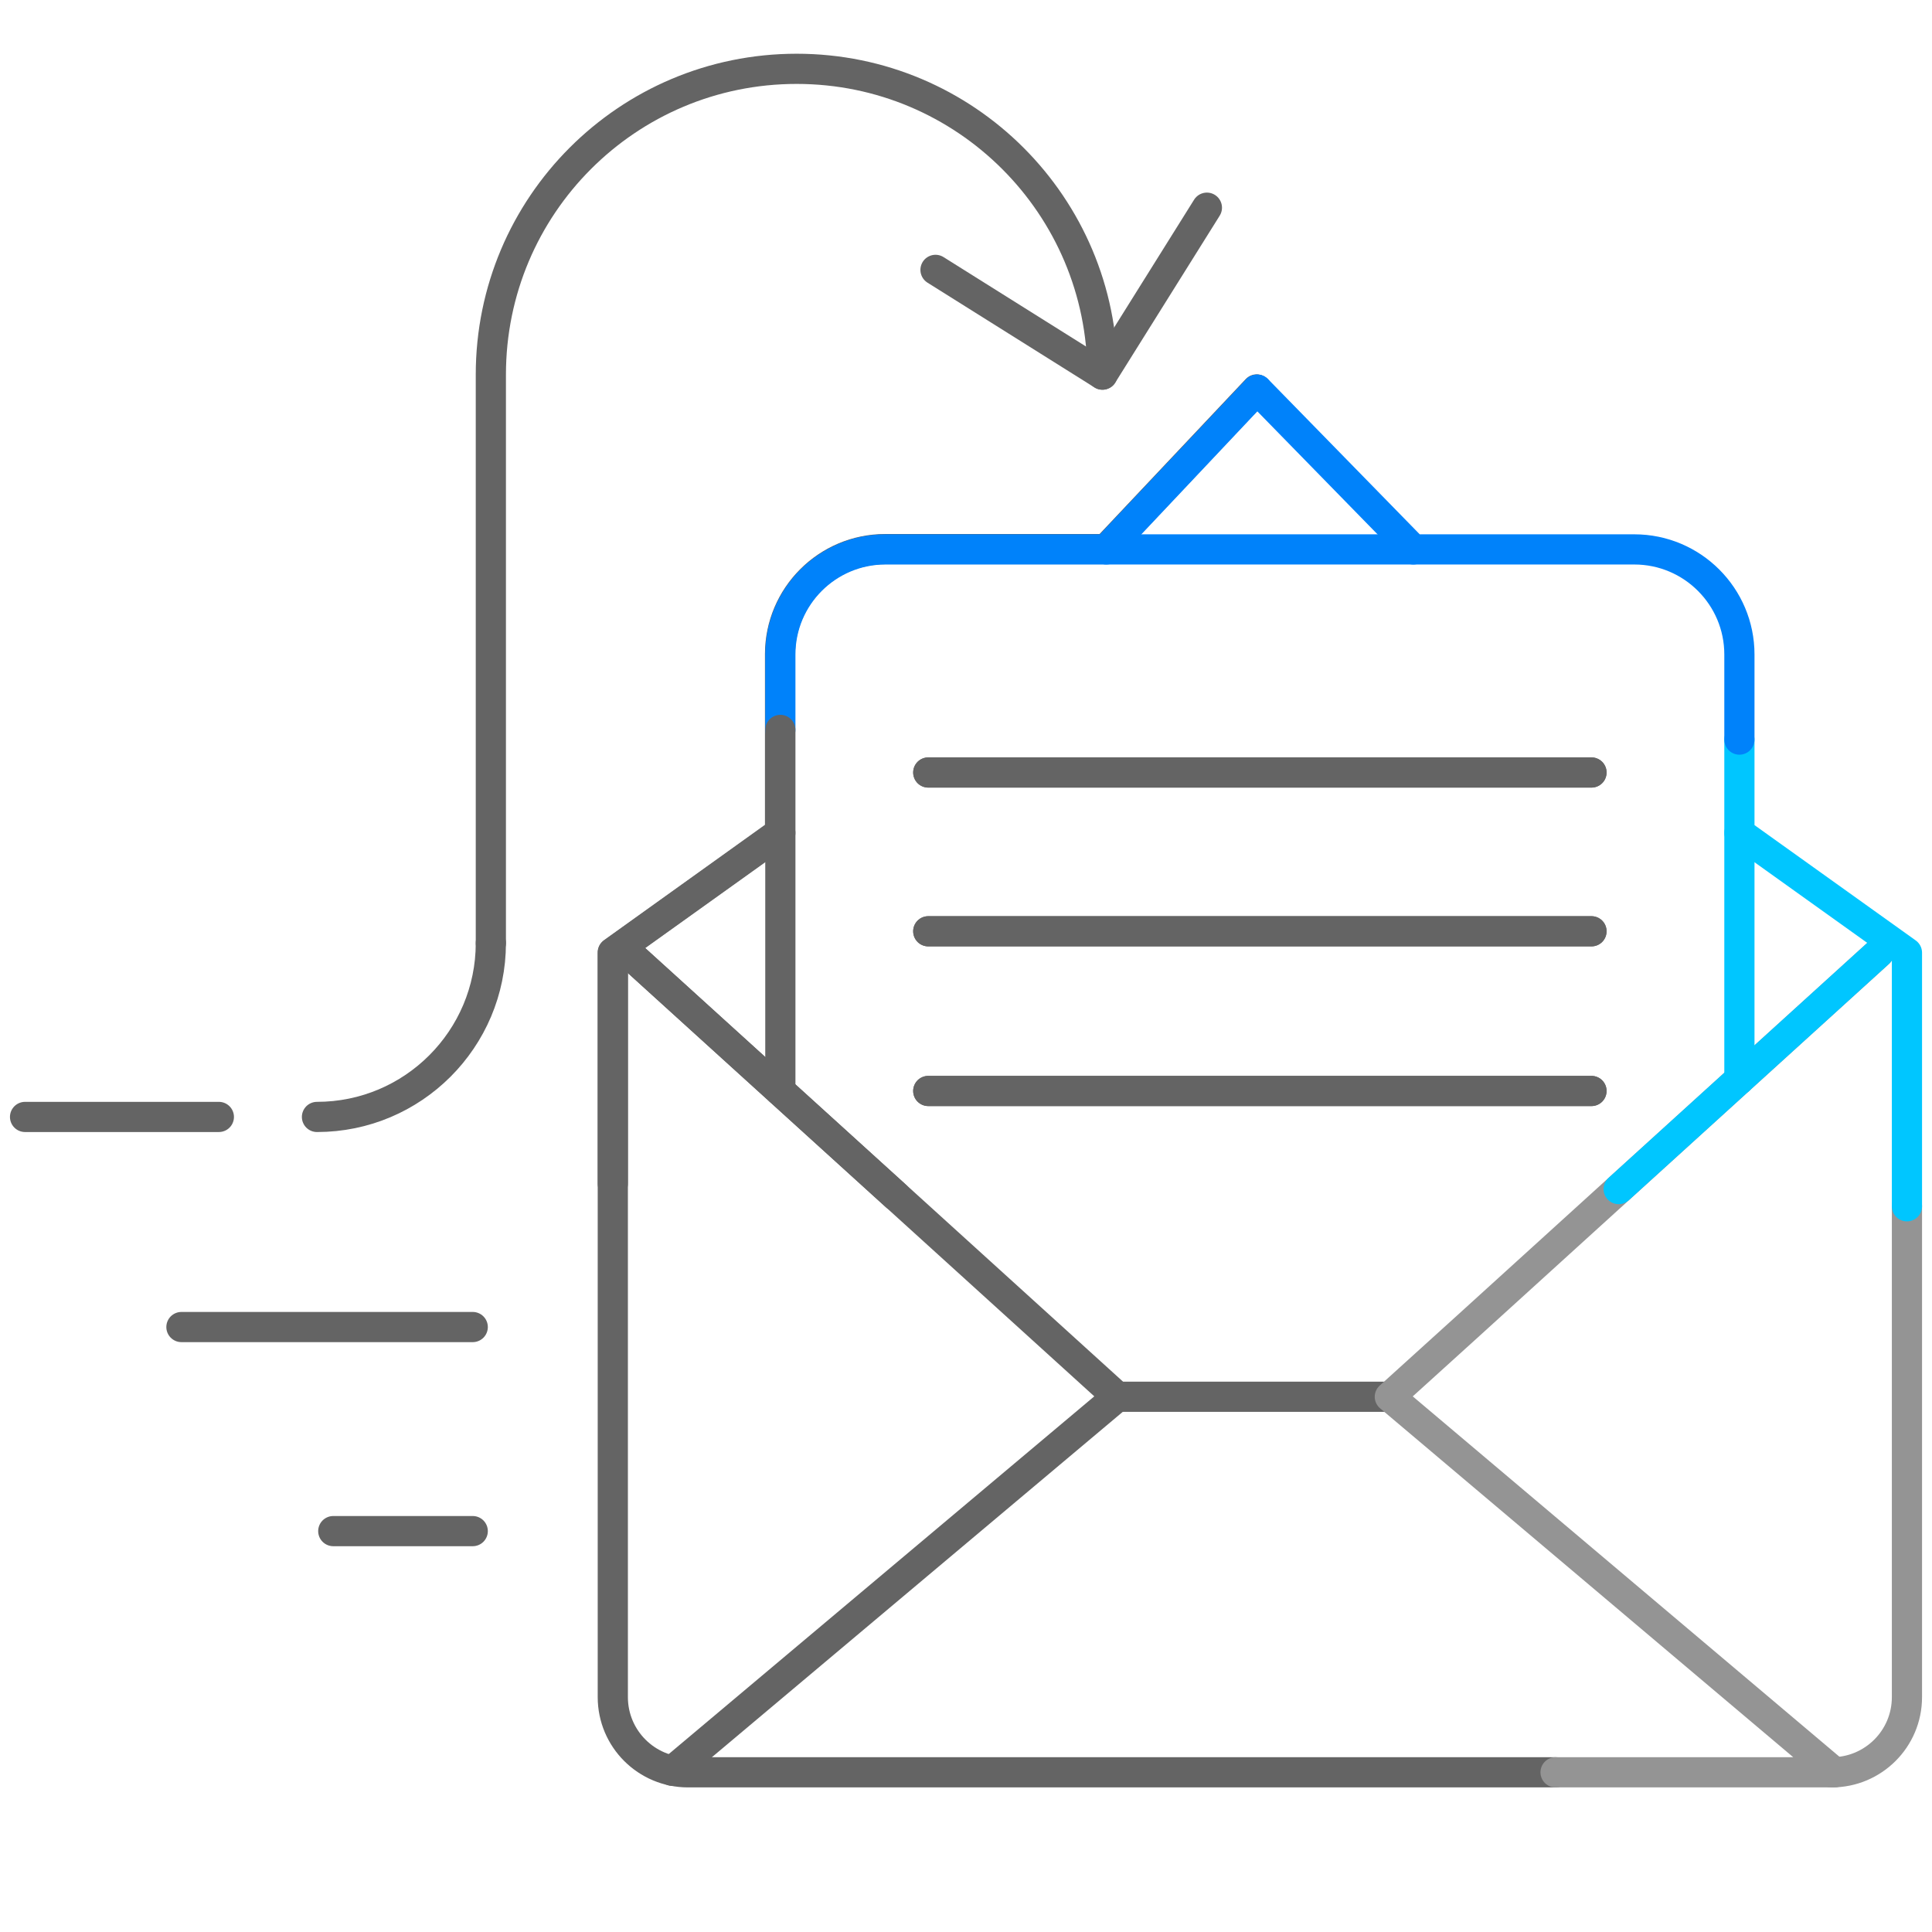
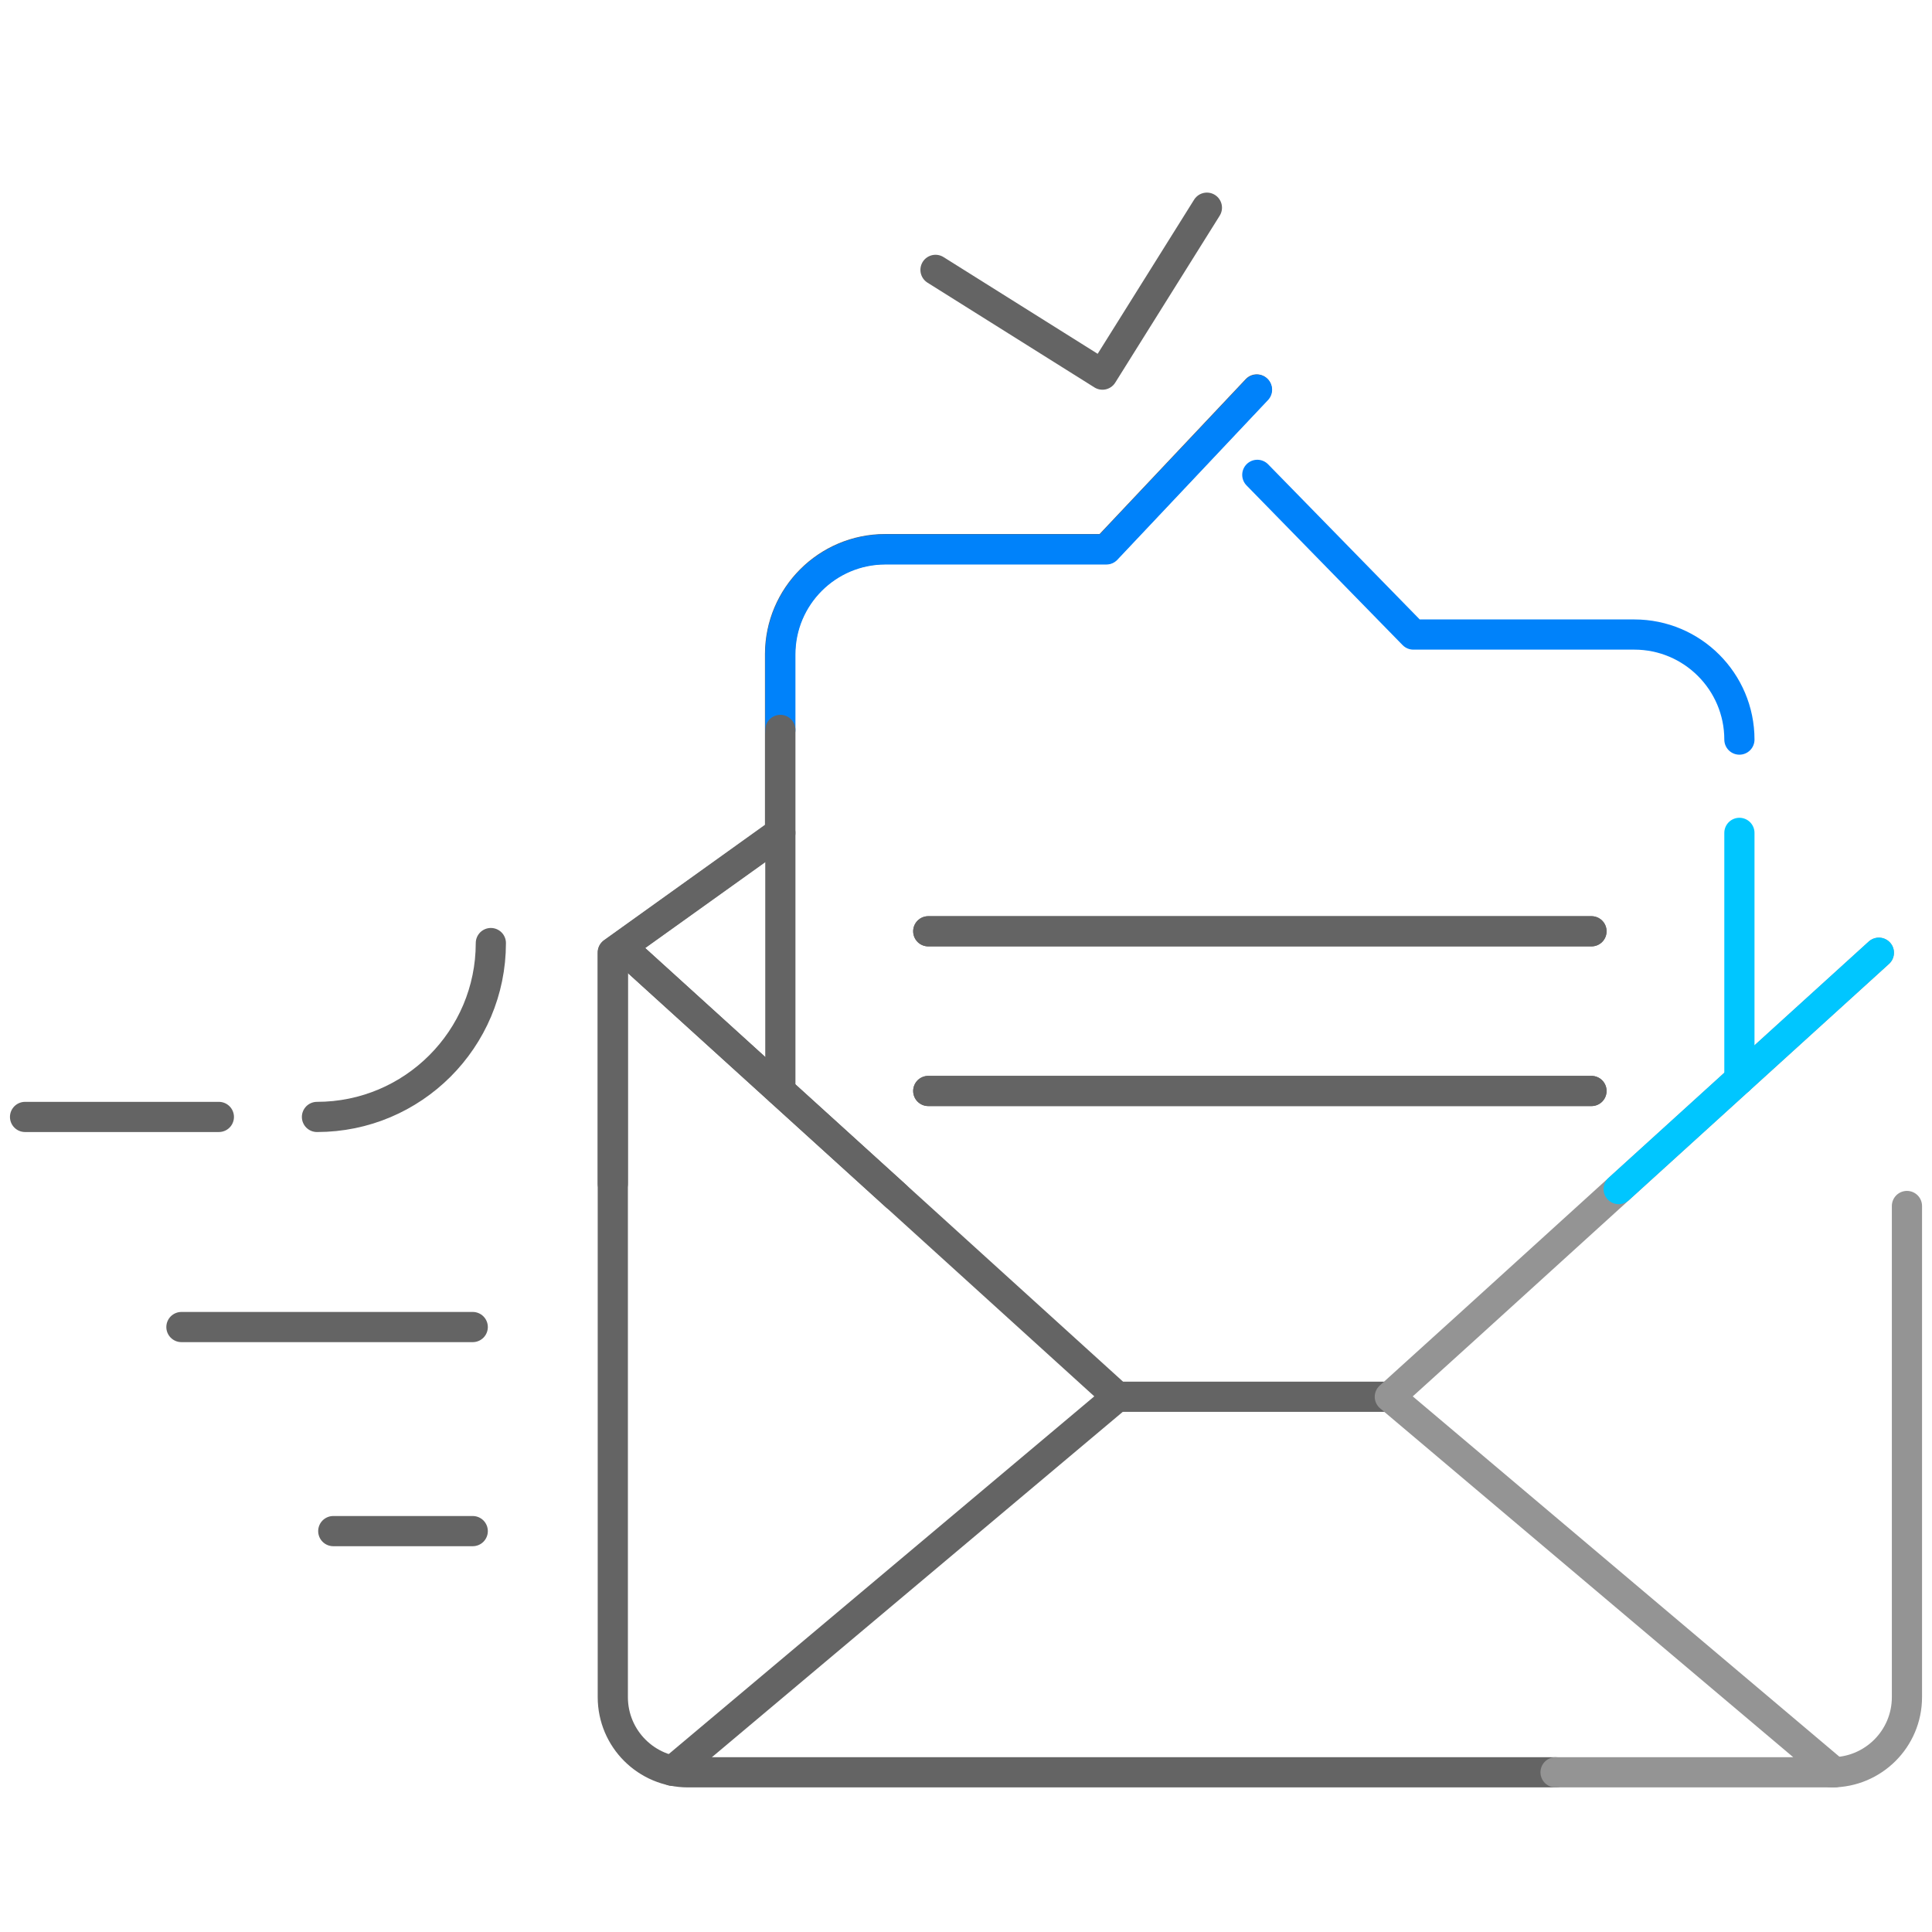
<svg xmlns="http://www.w3.org/2000/svg" id="Layer_1" viewBox="0 0 64 64">
  <defs>
    <style>.cls-1{stroke:#0082fa;}.cls-1,.cls-2,.cls-3,.cls-4{fill:none;stroke-linecap:round;stroke-linejoin:round;}.cls-2{stroke:#646464;}.cls-3{stroke:#949494;}.cls-4{stroke:#00c6ff;}</style>
  </defs>
  <g id="ico_f_RGB_list_koperta_mail_odpowiedź">
    <line class="cls-2" x1="6.01" y1="43.96" x2="15.66" y2="43.96" />
    <line class="cls-2" x1="11.04" y1="50.72" x2="15.66" y2="50.72" />
    <line class="cls-2" x1="37.01" y1="46.27" x2="46.04" y2="46.27" />
    <path class="cls-3" d="M60.68,58.71c1.37,0,2.49-1.11,2.49-2.49v-16.27" />
    <path class="cls-2" d="M51.53,58.71h-28.74c-1.37,0-2.49-1.11-2.49-2.49v-24.67s5.54-3.97,5.54-3.97v-5.91c0-1.92,1.56-3.48,3.48-3.48h7.32s4.99-5.29,4.99-5.29" />
-     <line class="cls-1" x1="36.65" y1="18.2" x2="46.82" y2="18.2" />
    <polyline class="cls-2" points="20.8 31.56 37.01 46.27 22.27 58.66" />
    <polyline class="cls-3" points="62.24 31.56 48.59 43.96 46.04 46.27 60.77 58.71 51.53 58.71" />
-     <line class="cls-2" x1="52.72" y1="25.59" x2="30.75" y2="25.59" />
    <line class="cls-2" x1="52.72" y1="30.85" x2="30.75" y2="30.85" />
    <line class="cls-2" x1="52.72" y1="36.14" x2="30.75" y2="36.14" />
-     <polyline class="cls-4" points="63.17 39.96 63.17 37.93 63.17 31.56 57.62 27.59 57.62 24.5" />
    <line class="cls-2" x1="20.8" y1="31.56" x2="29.68" y2="39.62" />
    <line class="cls-4" x1="62.24" y1="31.56" x2="53.62" y2="39.39" />
    <line class="cls-4" x1="57.62" y1="27.59" x2="57.62" y2="35.76" />
    <line class="cls-2" x1="25.85" y1="27.59" x2="25.85" y2="36.14" />
-     <line class="cls-2" x1="52.72" y1="25.59" x2="30.75" y2="25.59" />
    <line class="cls-2" x1="52.72" y1="30.85" x2="30.75" y2="30.85" />
    <line class="cls-2" x1="52.72" y1="36.14" x2="30.75" y2="36.14" />
-     <path class="cls-1" d="M57.62,24.5v-2.82c0-1.92-1.56-3.48-3.48-3.48h-7.32l-5.17-5.29" />
+     <path class="cls-1" d="M57.62,24.5c0-1.92-1.56-3.48-3.48-3.48h-7.32l-5.17-5.29" />
    <path class="cls-1" d="M25.85,24.18v-2.5c0-1.92,1.56-3.48,3.48-3.48h7.32s4.99-5.29,4.99-5.29" />
    <polyline class="cls-2" points="20.3 39.21 20.3 31.56 25.85 27.59 25.85 24.18" />
  </g>
-   <path class="cls-2" d="M36.52,12.41c0-5.59-4.53-10.13-10.13-10.13s-10.13,4.53-10.13,10.13v18.83" />
  <polyline class="cls-2" points="39.98 6.88 36.52 12.41 30.99 8.94" />
  <path class="cls-2" d="M10.5,37c3.18,0,5.76-2.58,5.76-5.76" />
  <line class="cls-2" x1="7.25" y1="37" x2=".83" y2="37" />
</svg>